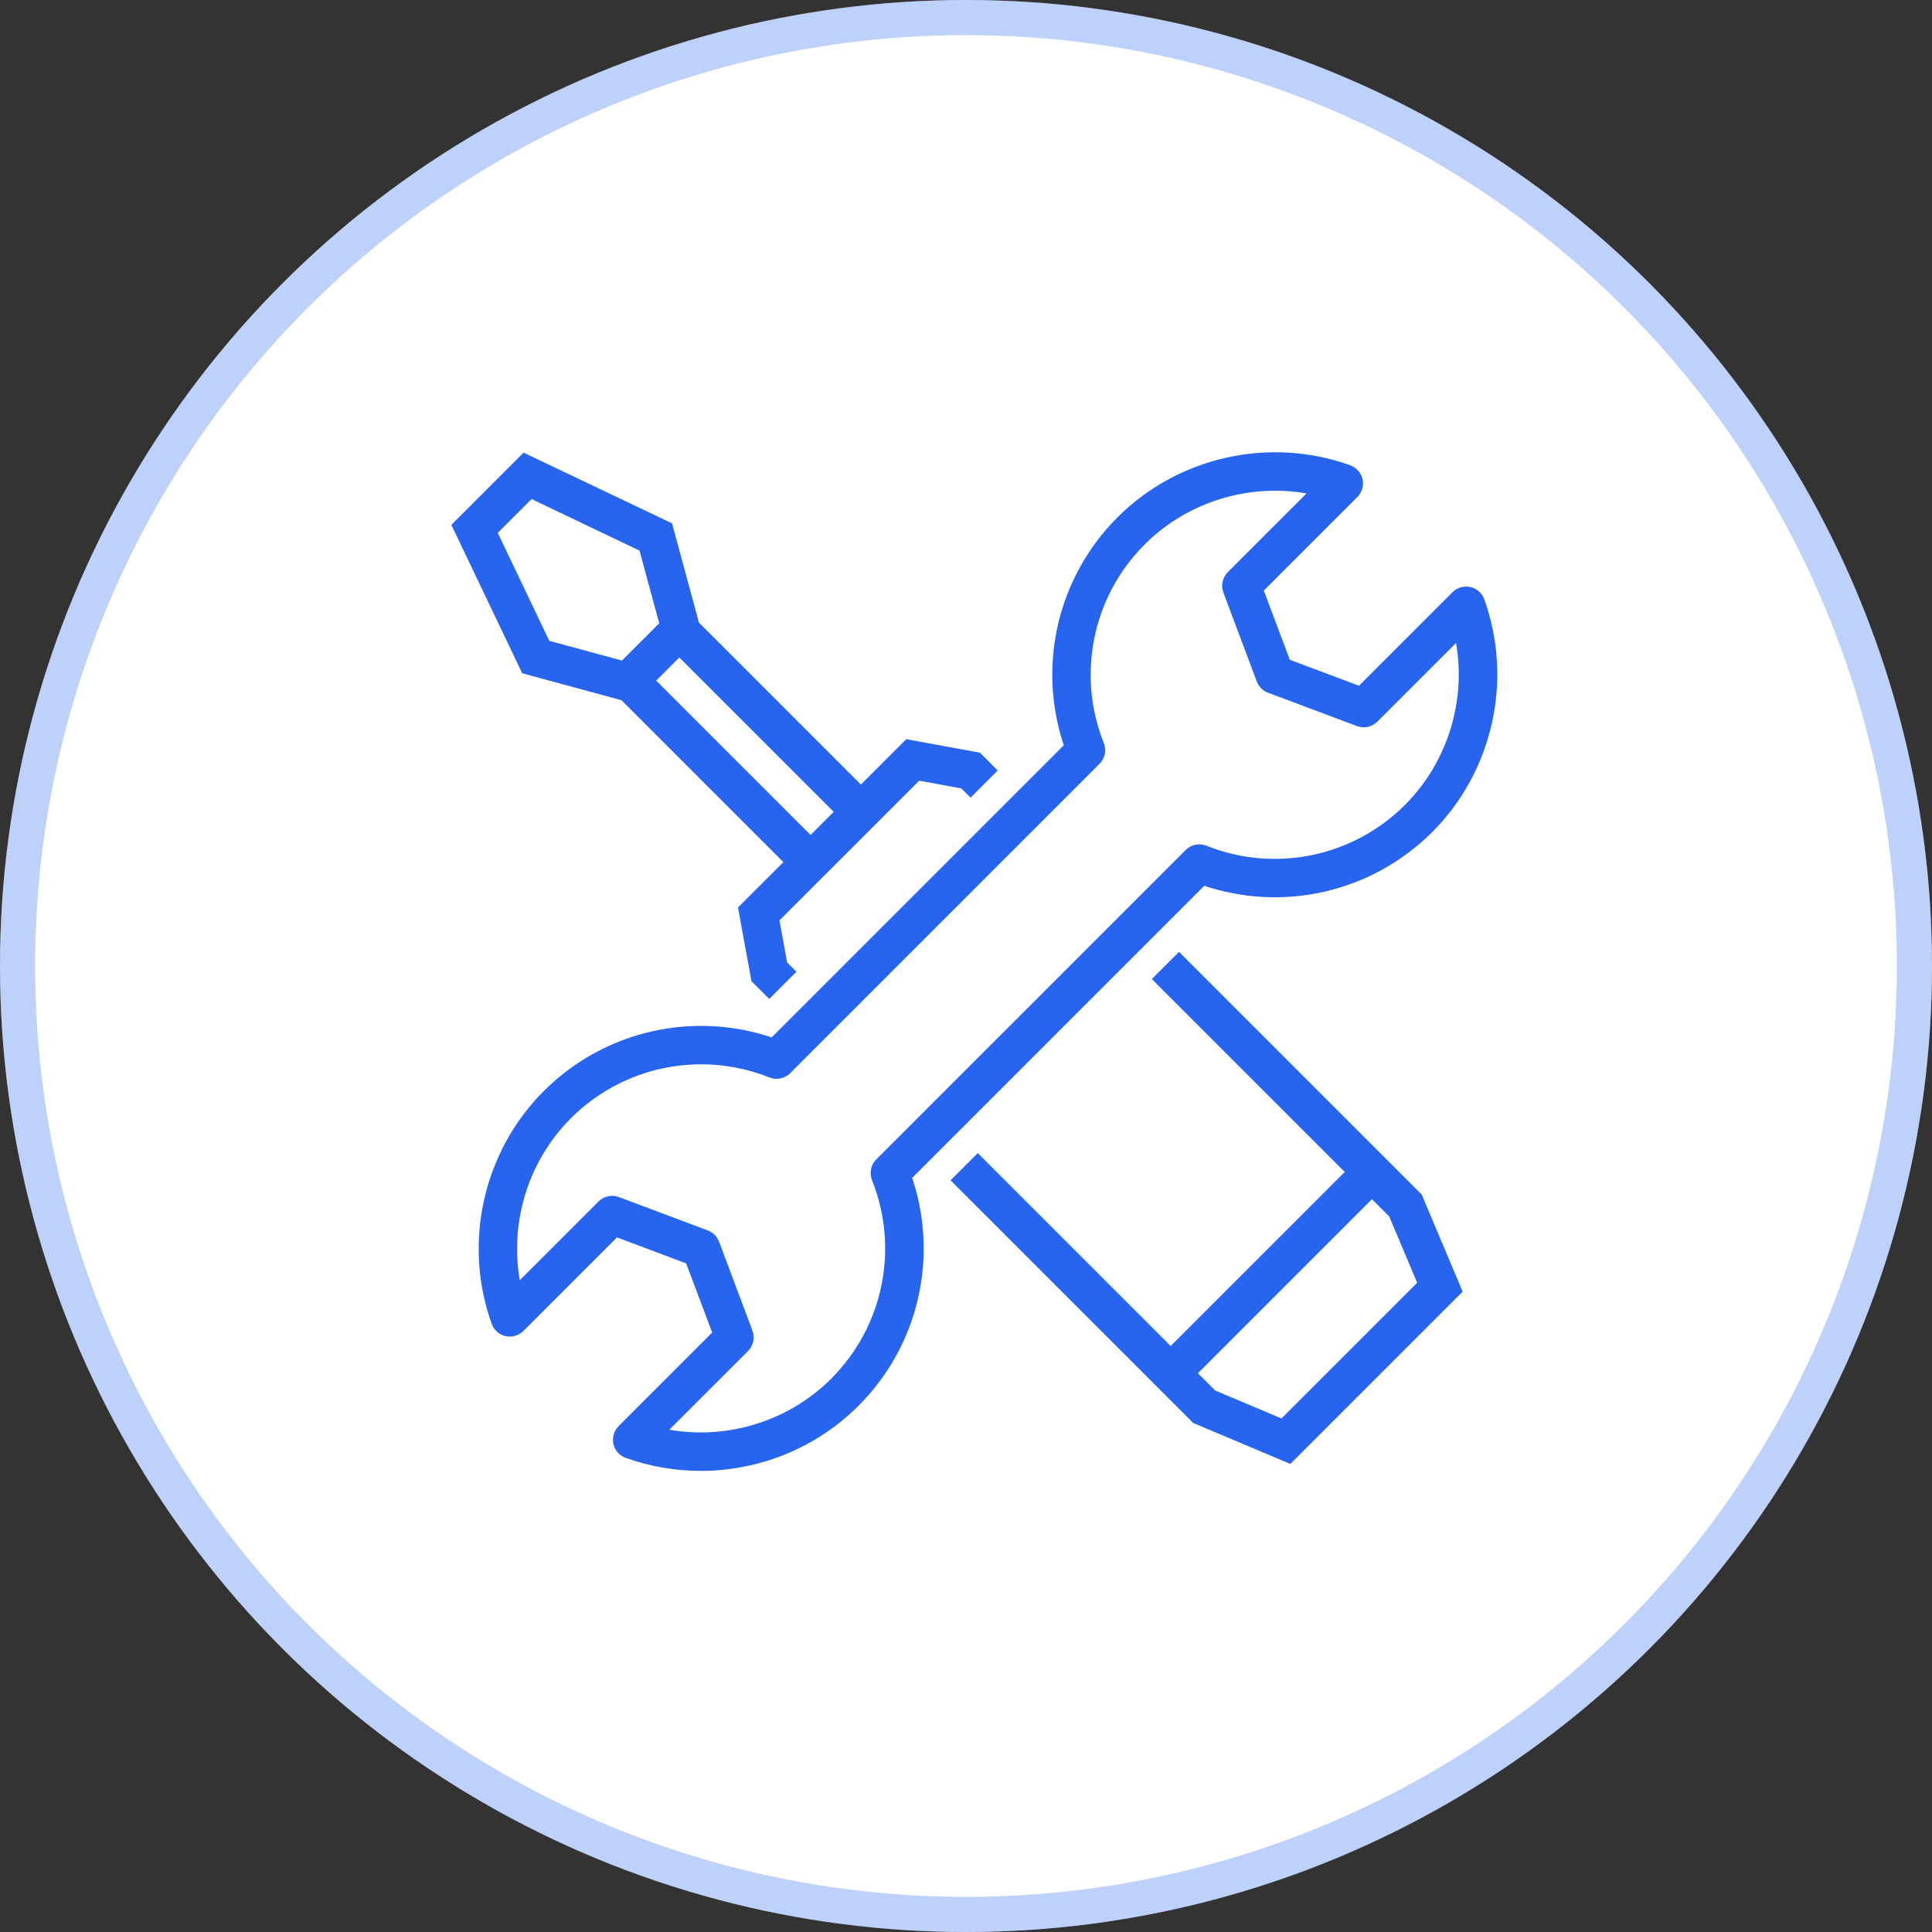
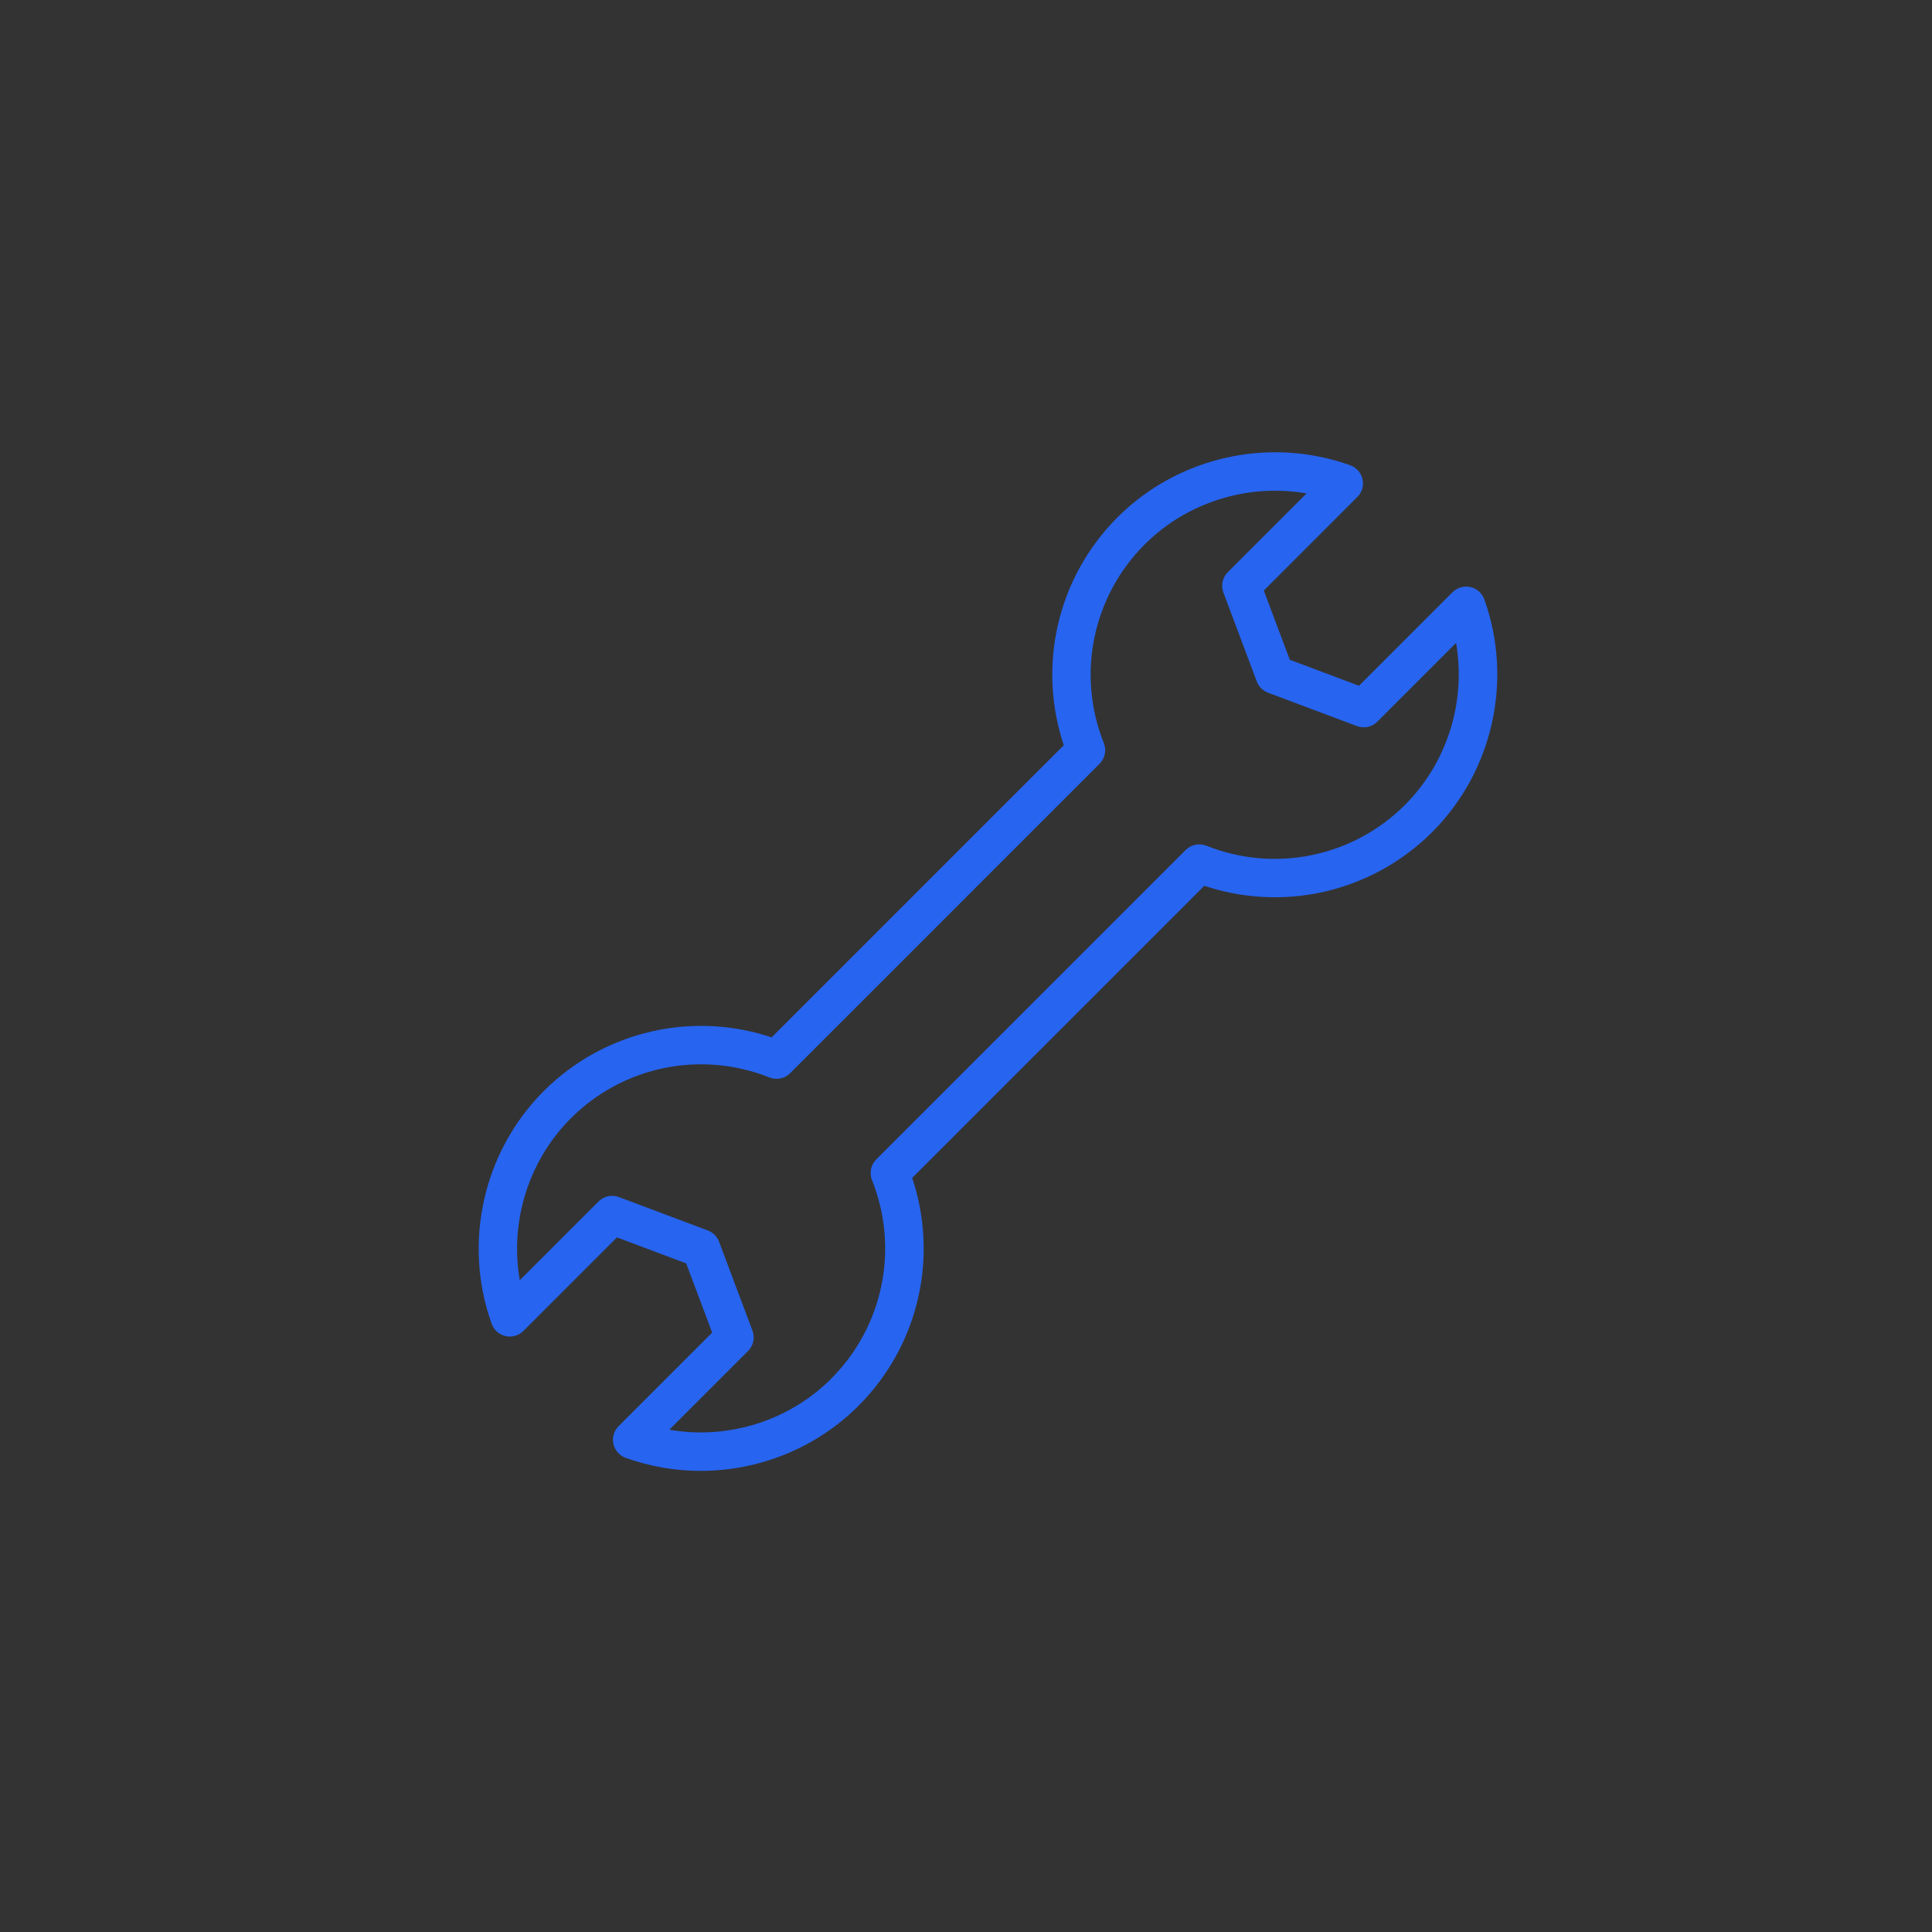
<svg xmlns="http://www.w3.org/2000/svg" width="110" height="110" viewBox="0 0 110 110" fill="none">
  <rect x="0" y="0" width="110" height="110" fill="#333333" stroke="none" />
-   <circle cx="55" cy="55" r="55" fill="white" />
-   <circle cx="55" cy="55" r="54" stroke="#2764EF" stroke-opacity="0.3" stroke-width="2" />
-   <path d="M35.512 39.642L44.956 49.086L42.288 51.753L43.018 55.743L43.797 56.522L44.992 55.327L44.584 54.919L44.109 52.319L52.252 44.179L54.852 44.655L55.26 45.062L56.455 43.868L55.673 43.086L51.683 42.356L49.016 45.023L39.571 35.577L38.052 29.974L29.862 26.073L26 29.935L29.909 38.122L35.512 39.642ZM46.151 47.894L37.008 38.751L38.678 37.081L47.821 46.223L46.151 47.894ZM30.213 28.112L36.623 31.174L37.813 35.561L35.486 37.888L31.099 36.699L28.039 30.286L30.213 28.112Z" fill="#2764EF" stroke="#2764EF" stroke-width="0.5" />
-   <path d="M67.13 54.548L65.935 55.743L76.919 66.727L66.654 76.992L55.67 66.008L54.475 67.203L67.963 80.691L68.08 80.808L73.41 83.055L82.982 73.483L80.735 68.153L67.13 54.548ZM73.021 81.057L69.041 79.379L67.849 78.187L78.114 67.922L79.306 69.114L80.984 73.094L73.021 81.057Z" fill="#2764EF" stroke="#2764EF" stroke-width="0.5" />
  <path d="M68.501 50.145C72.99 51.709 77.984 50.579 81.369 47.197C84.753 43.813 85.894 38.712 84.273 34.205C84.174 33.932 83.945 33.73 83.662 33.667C83.379 33.605 83.086 33.691 82.88 33.893L77.439 39.335L73.242 37.758L71.665 33.561L77.106 28.119C77.312 27.914 77.397 27.621 77.332 27.338C77.27 27.055 77.065 26.826 76.795 26.727C72.286 25.106 67.187 26.247 63.803 29.631C60.418 33.016 59.291 38.01 60.855 42.499L44.002 59.351C39.514 57.789 34.519 58.917 31.135 62.299C27.751 65.683 26.61 70.784 28.231 75.291C28.33 75.564 28.558 75.766 28.841 75.829C29.122 75.891 29.418 75.805 29.623 75.603L35.065 70.161L39.262 71.738L40.839 75.935L35.397 81.377C35.192 81.582 35.106 81.875 35.171 82.158C35.234 82.442 35.436 82.67 35.709 82.769C37.07 83.257 38.486 83.496 39.894 83.496C43.143 83.496 46.34 82.228 48.701 79.865C52.086 76.481 53.213 71.486 51.649 66.997L68.501 50.145ZM47.506 78.67C44.909 81.267 41.14 82.335 37.6 81.558L42.416 76.743C42.649 76.509 42.725 76.158 42.608 75.849L40.706 70.784C40.621 70.556 40.441 70.377 40.213 70.291L35.148 68.389C34.839 68.273 34.488 68.348 34.255 68.584L29.439 73.4C28.662 69.86 29.73 66.091 32.327 63.493C35.366 60.455 39.909 59.522 43.901 61.114C44.215 61.239 44.571 61.166 44.81 60.927L62.428 43.309C62.667 43.07 62.74 42.712 62.615 42.4C61.021 38.408 61.956 33.865 64.992 30.826C67.59 28.229 71.358 27.161 74.899 27.938L70.083 32.753C69.849 32.987 69.774 33.338 69.888 33.647L71.79 38.712C71.875 38.94 72.055 39.119 72.283 39.205L77.348 41.106C77.657 41.223 78.008 41.148 78.242 40.914L83.057 36.099C83.834 39.639 82.766 43.408 80.169 46.005C77.13 49.044 72.587 49.977 68.595 48.384C68.281 48.26 67.925 48.332 67.686 48.571L50.068 66.189C49.828 66.428 49.756 66.787 49.88 67.099C51.475 71.091 50.54 75.634 47.501 78.673L47.506 78.67Z" fill="#2764EF" stroke="#2764EF" stroke-width="0.5" />
</svg>